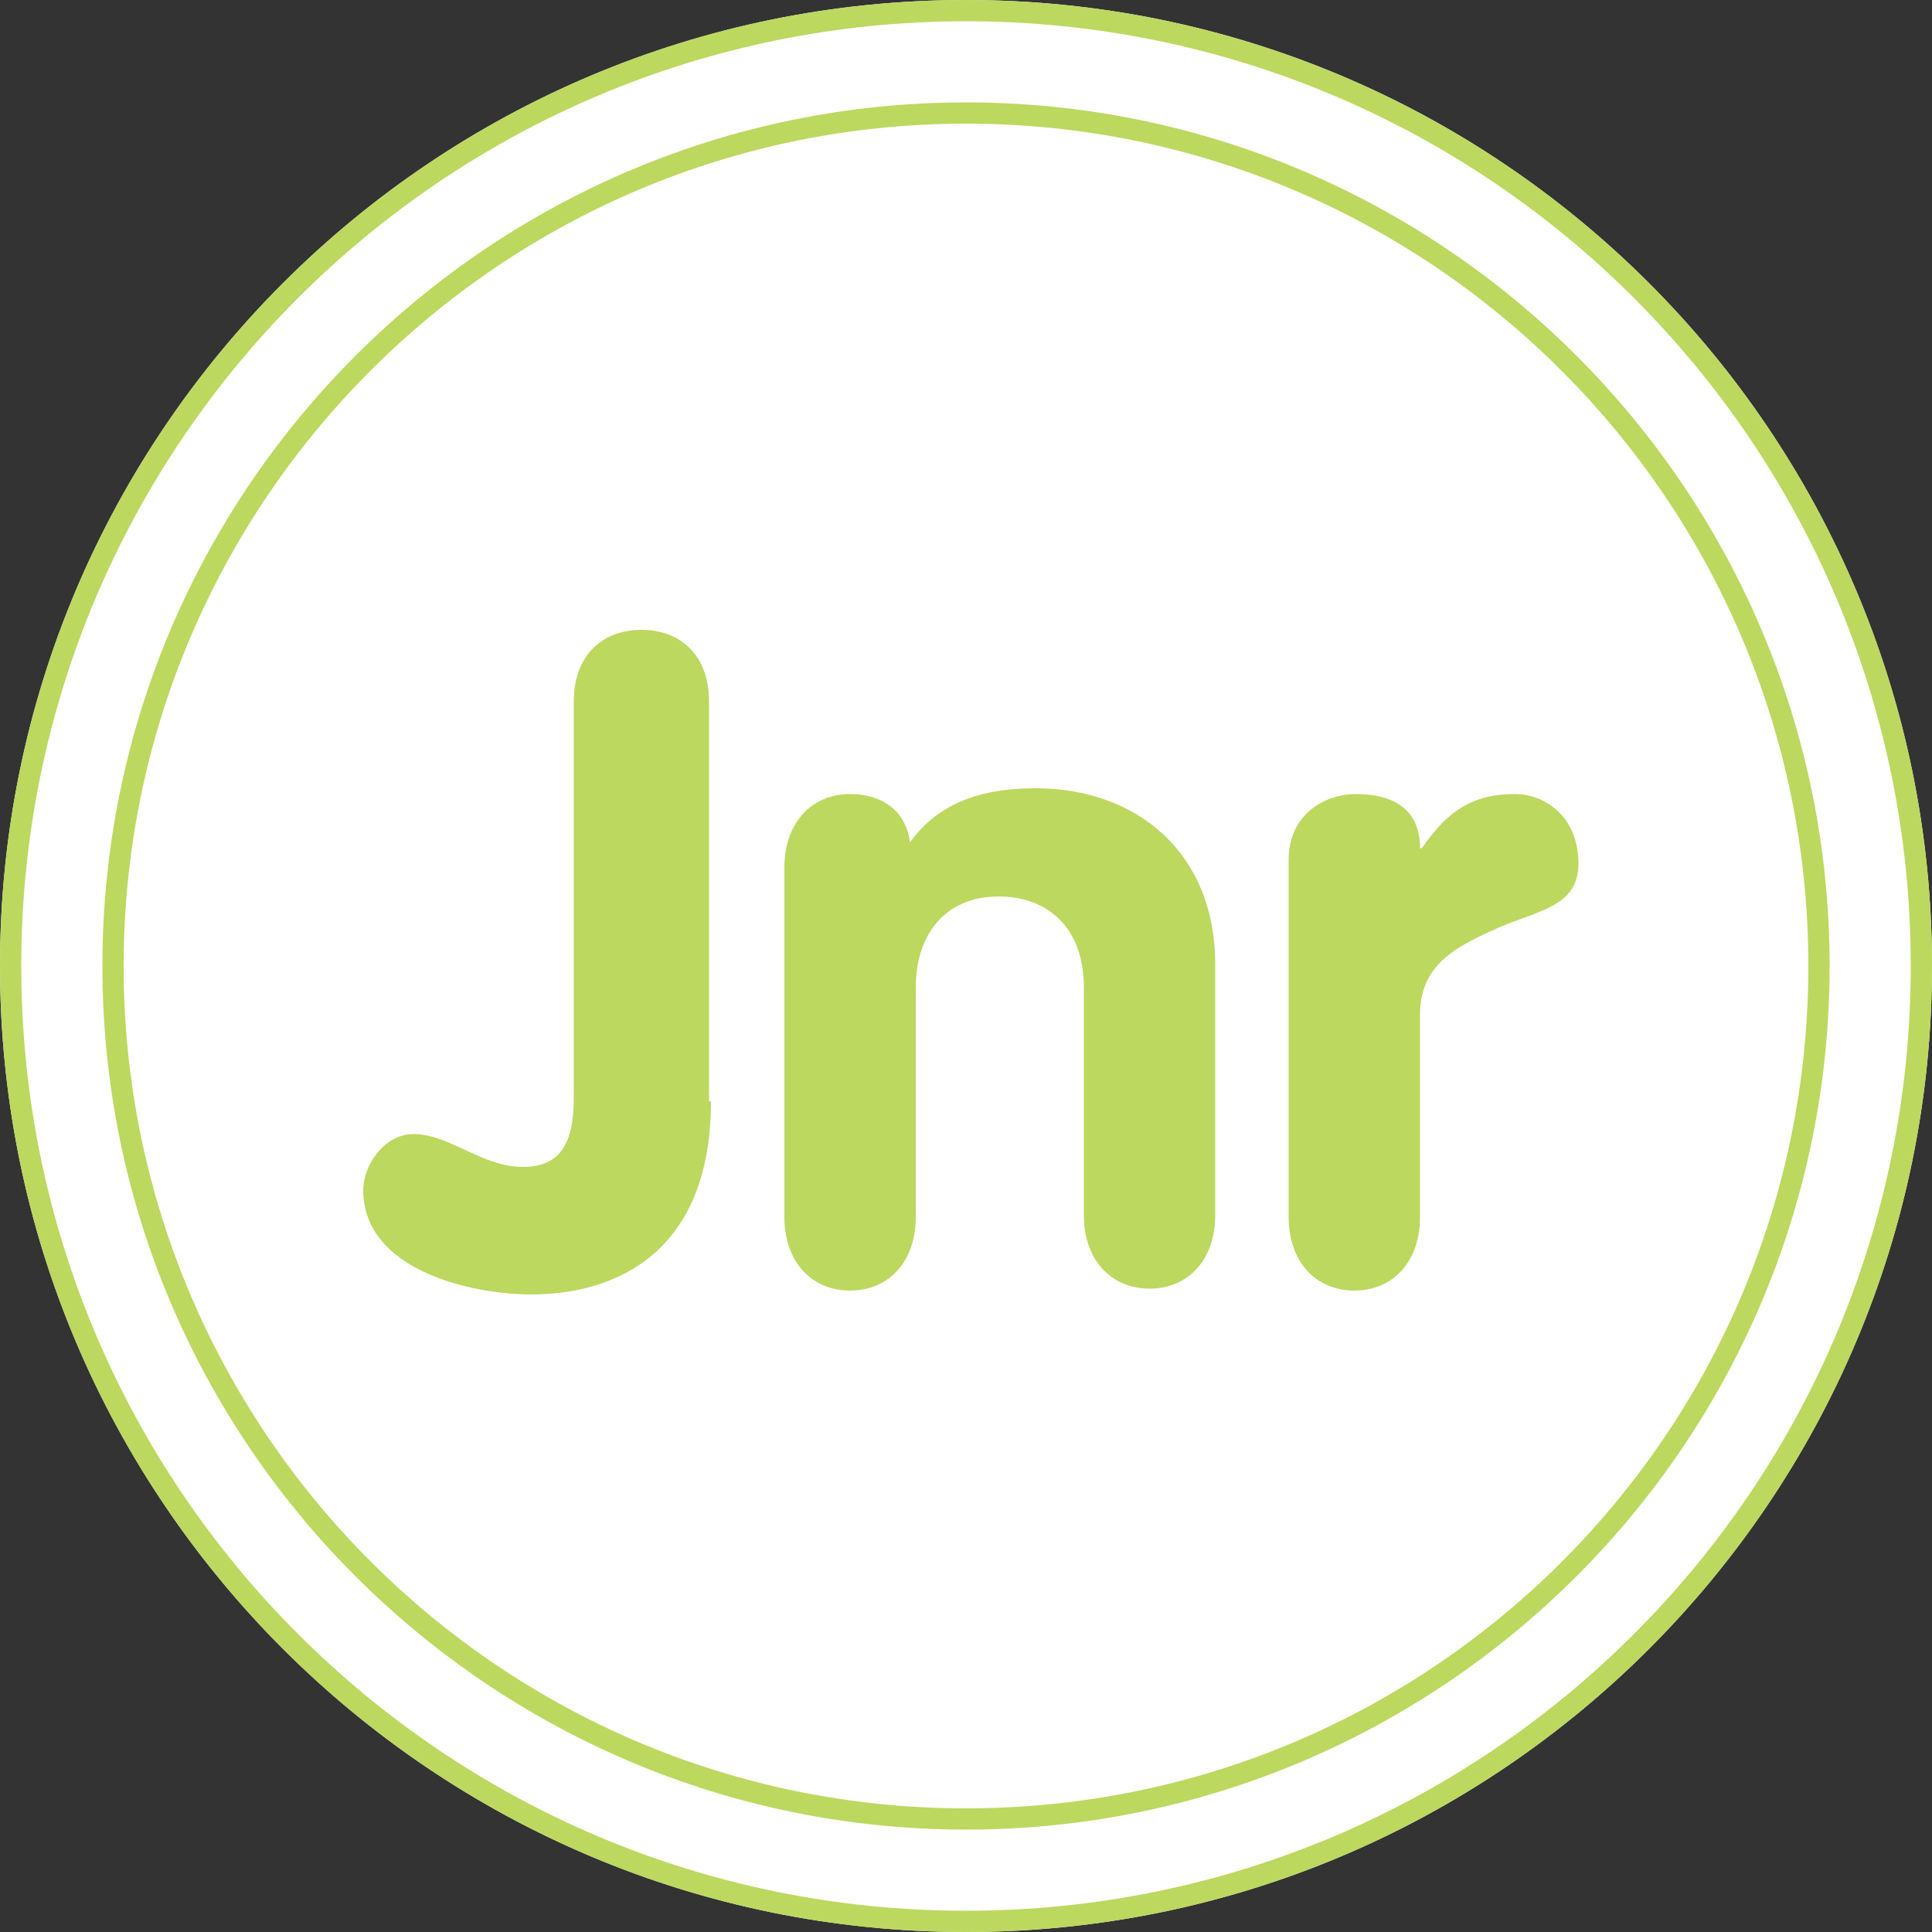
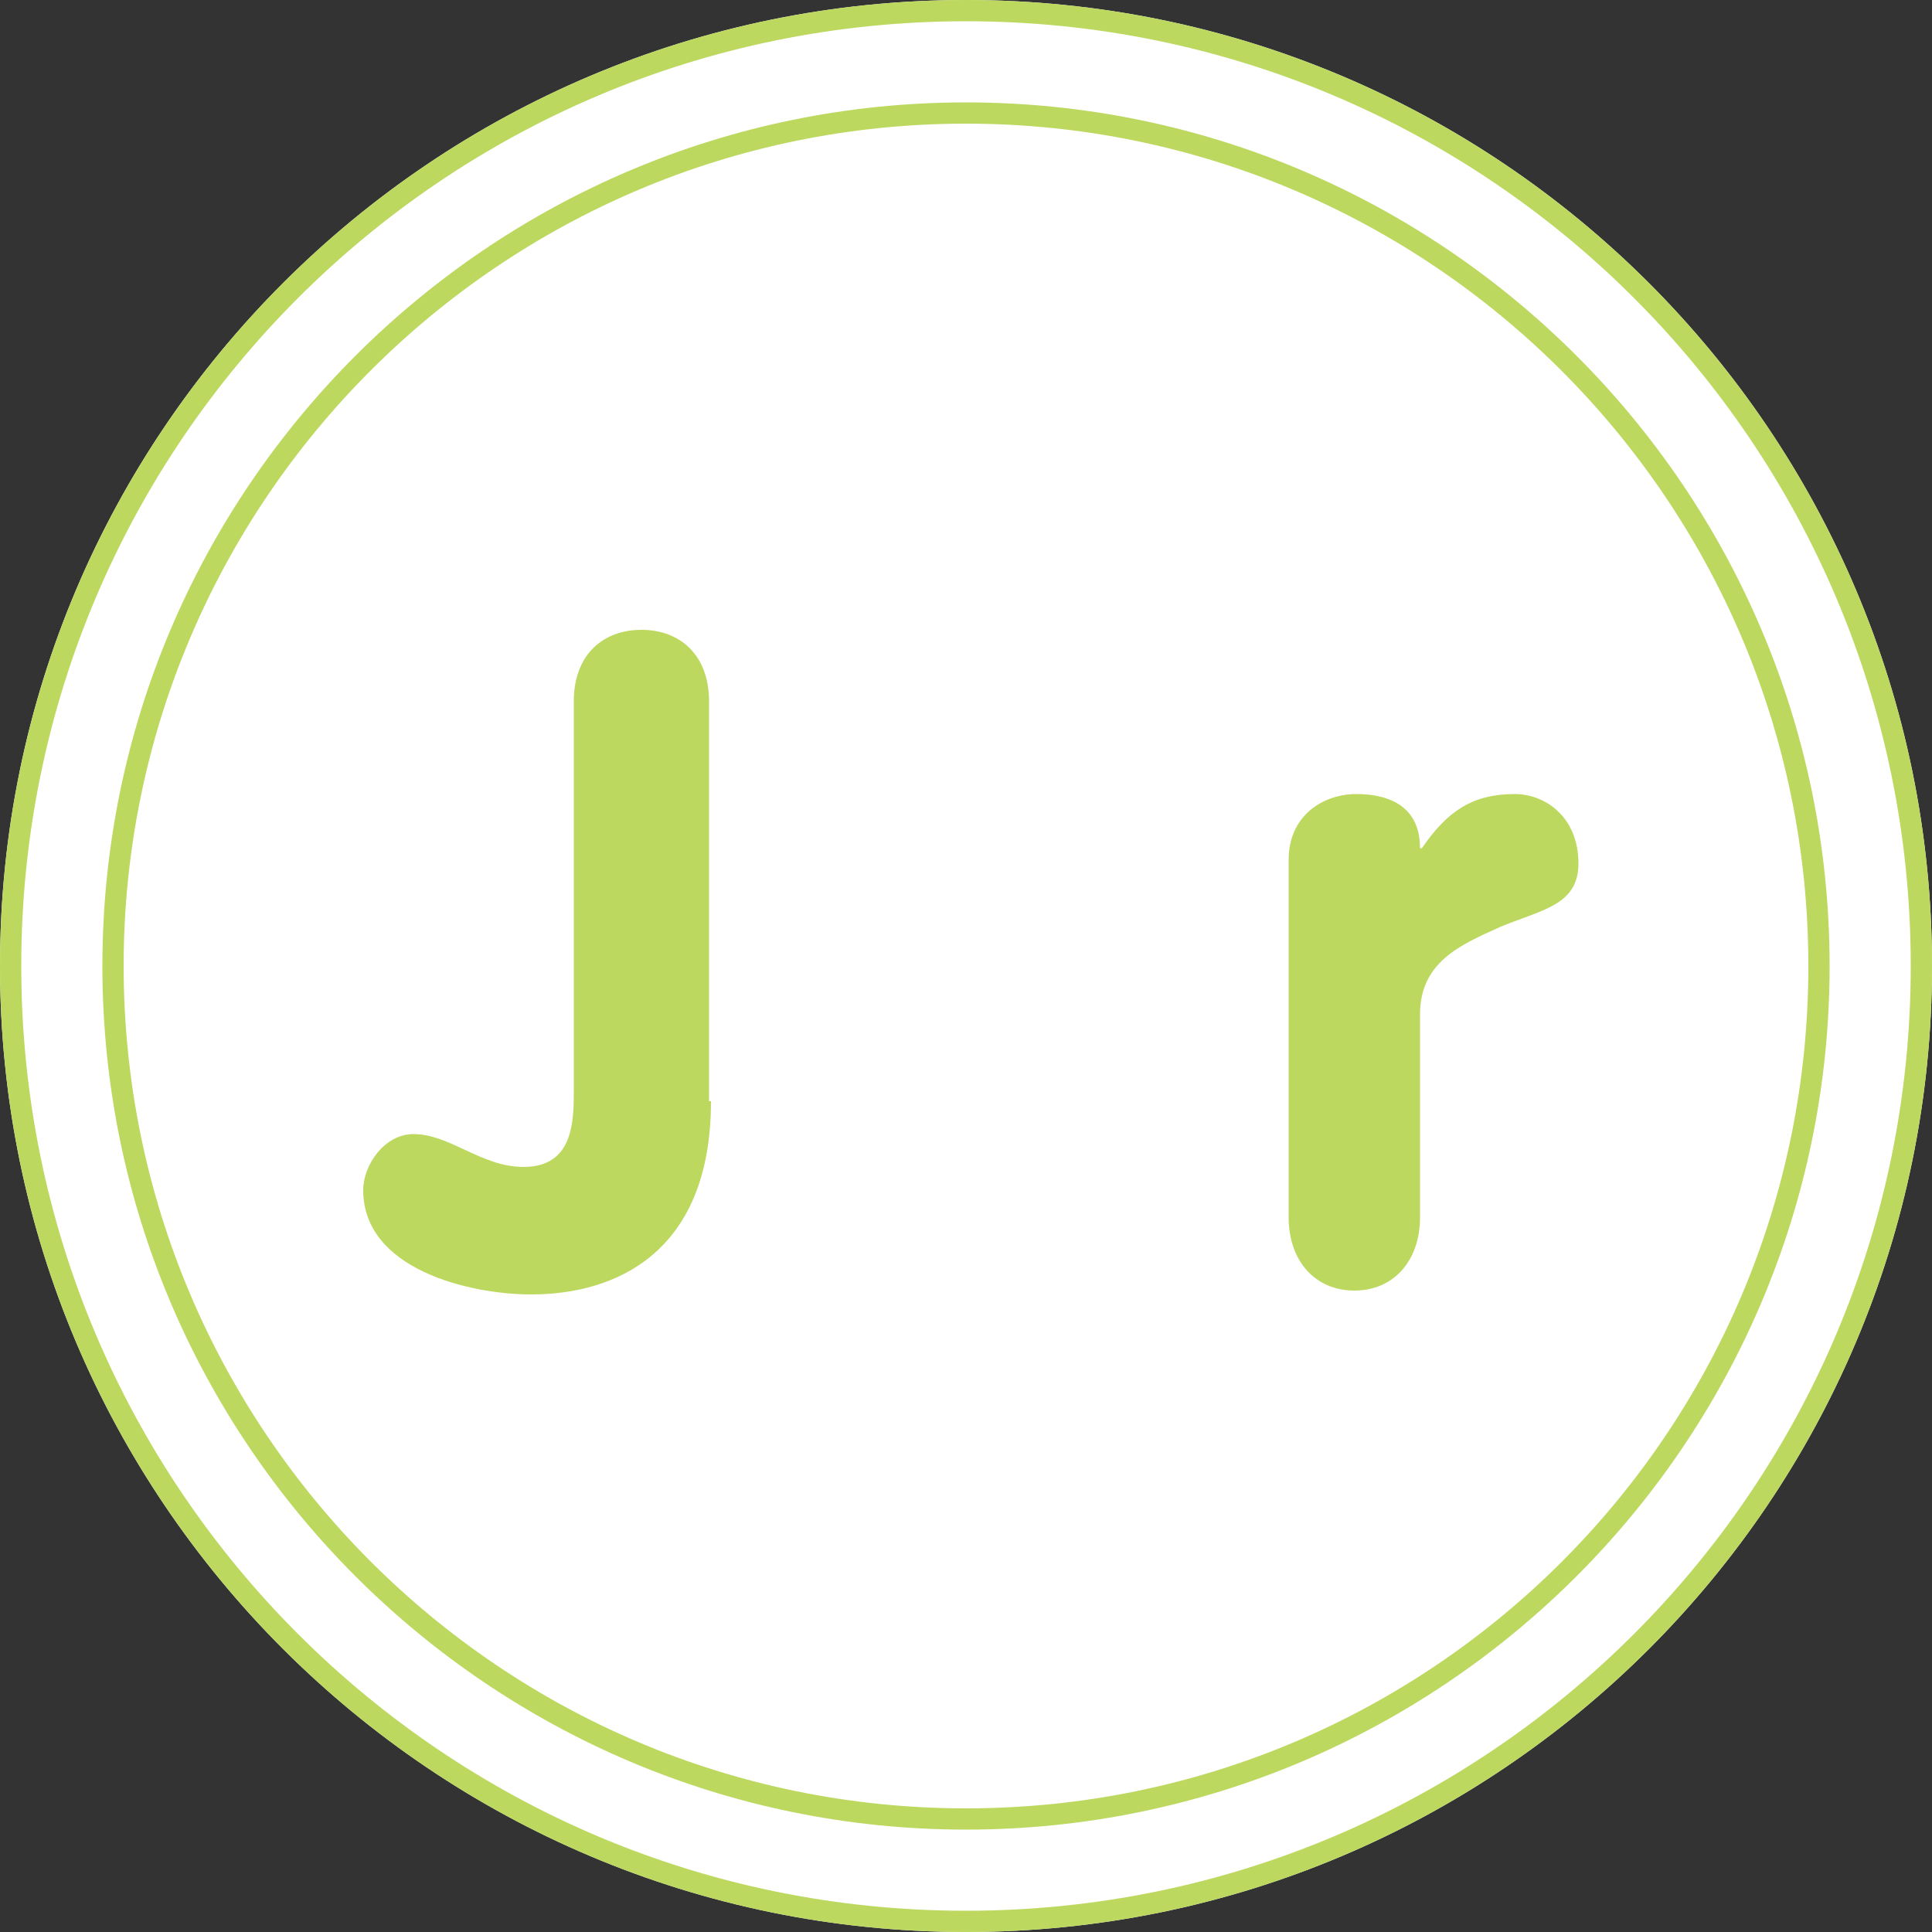
<svg xmlns="http://www.w3.org/2000/svg" version="1.1" id="Layer_1" x="0px" y="0px" viewBox="0 0 100 100" style="enable-background:new 0 0 100 100;" xml:space="preserve">
  <rect x="0" y="0" width="100" height="100" fill="#333333" stroke="none" />
  <style type="text/css">
	.st0{fill:#FFFFFF;}
	.st1{fill:#BCD85F;}
</style>
  <g>
    <g>
      <path class="st0" d="M50,100c27.6,0,50-22.4,50-50c0-27.6-22.4-50-50-50C22.4,0,0,22.4,0,50C0,77.6,22.4,100,50,100" />
    </g>
    <g>
      <path class="st1" d="M36.8,57c0,7.9-5,10-9.3,10c-3.2,0-8.7-1.3-8.7-5.4c0-1.3,1.1-2.9,2.6-2.9c1.9,0,3.5,1.7,5.7,1.7    c2.6,0,2.6-2.4,2.6-4V36.3c0-2.4,1.5-3.7,3.5-3.7s3.5,1.3,3.5,3.7V57z" />
-       <path class="st1" d="M40.6,44.9c0-2.3,1.4-3.8,3.4-3.8c1.7,0,2.9,0.9,3.1,2.5c1.3-1.8,3.3-2.8,6.5-2.8c5.3,0,9.3,3.4,9.3,9.1v13    c0,2.3-1.4,3.8-3.4,3.8c-2,0-3.4-1.5-3.4-3.8V51.1c0-3.2-2-4.7-4.4-4.7c-2.8,0-4.3,2-4.3,4.7V63c0,2.3-1.4,3.8-3.4,3.8    s-3.4-1.5-3.4-3.8V44.9z" />
      <path class="st1" d="M66.7,44.5c0-2.3,1.8-3.4,3.5-3.4c1.8,0,3.3,0.7,3.3,2.8h0.1c1.3-1.9,2.6-2.8,4.8-2.8c1.6,0,3.3,1.2,3.3,3.6    c0,2.2-2,2.4-4.1,3.3c-2,0.9-4.1,1.8-4.1,4.5V63c0,2.3-1.4,3.8-3.4,3.8c-2,0-3.4-1.5-3.4-3.8V44.5z" />
    </g>
    <g>
      <path class="st1" d="M50,100C22.4,100,0,77.6,0,50C0,22.4,22.4,0,50,0s50,22.4,50,50C100,77.6,77.6,100,50,100z M50,1.1    C23,1.1,1.1,23,1.1,50C1.1,77,23,98.9,50,98.9S98.9,77,98.9,50C98.9,23,77,1.1,50,1.1z" />
    </g>
    <g>
      <path class="st1" d="M50,94.7c-24.6,0-44.7-20-44.7-44.7S25.4,5.3,50,5.3s44.7,20,44.7,44.7S74.6,94.7,50,94.7z M50,6.4    C25.9,6.4,6.4,26,6.4,50S25.9,93.6,50,93.6S93.6,74.1,93.6,50S74,6.4,50,6.4z" />
    </g>
  </g>
</svg>